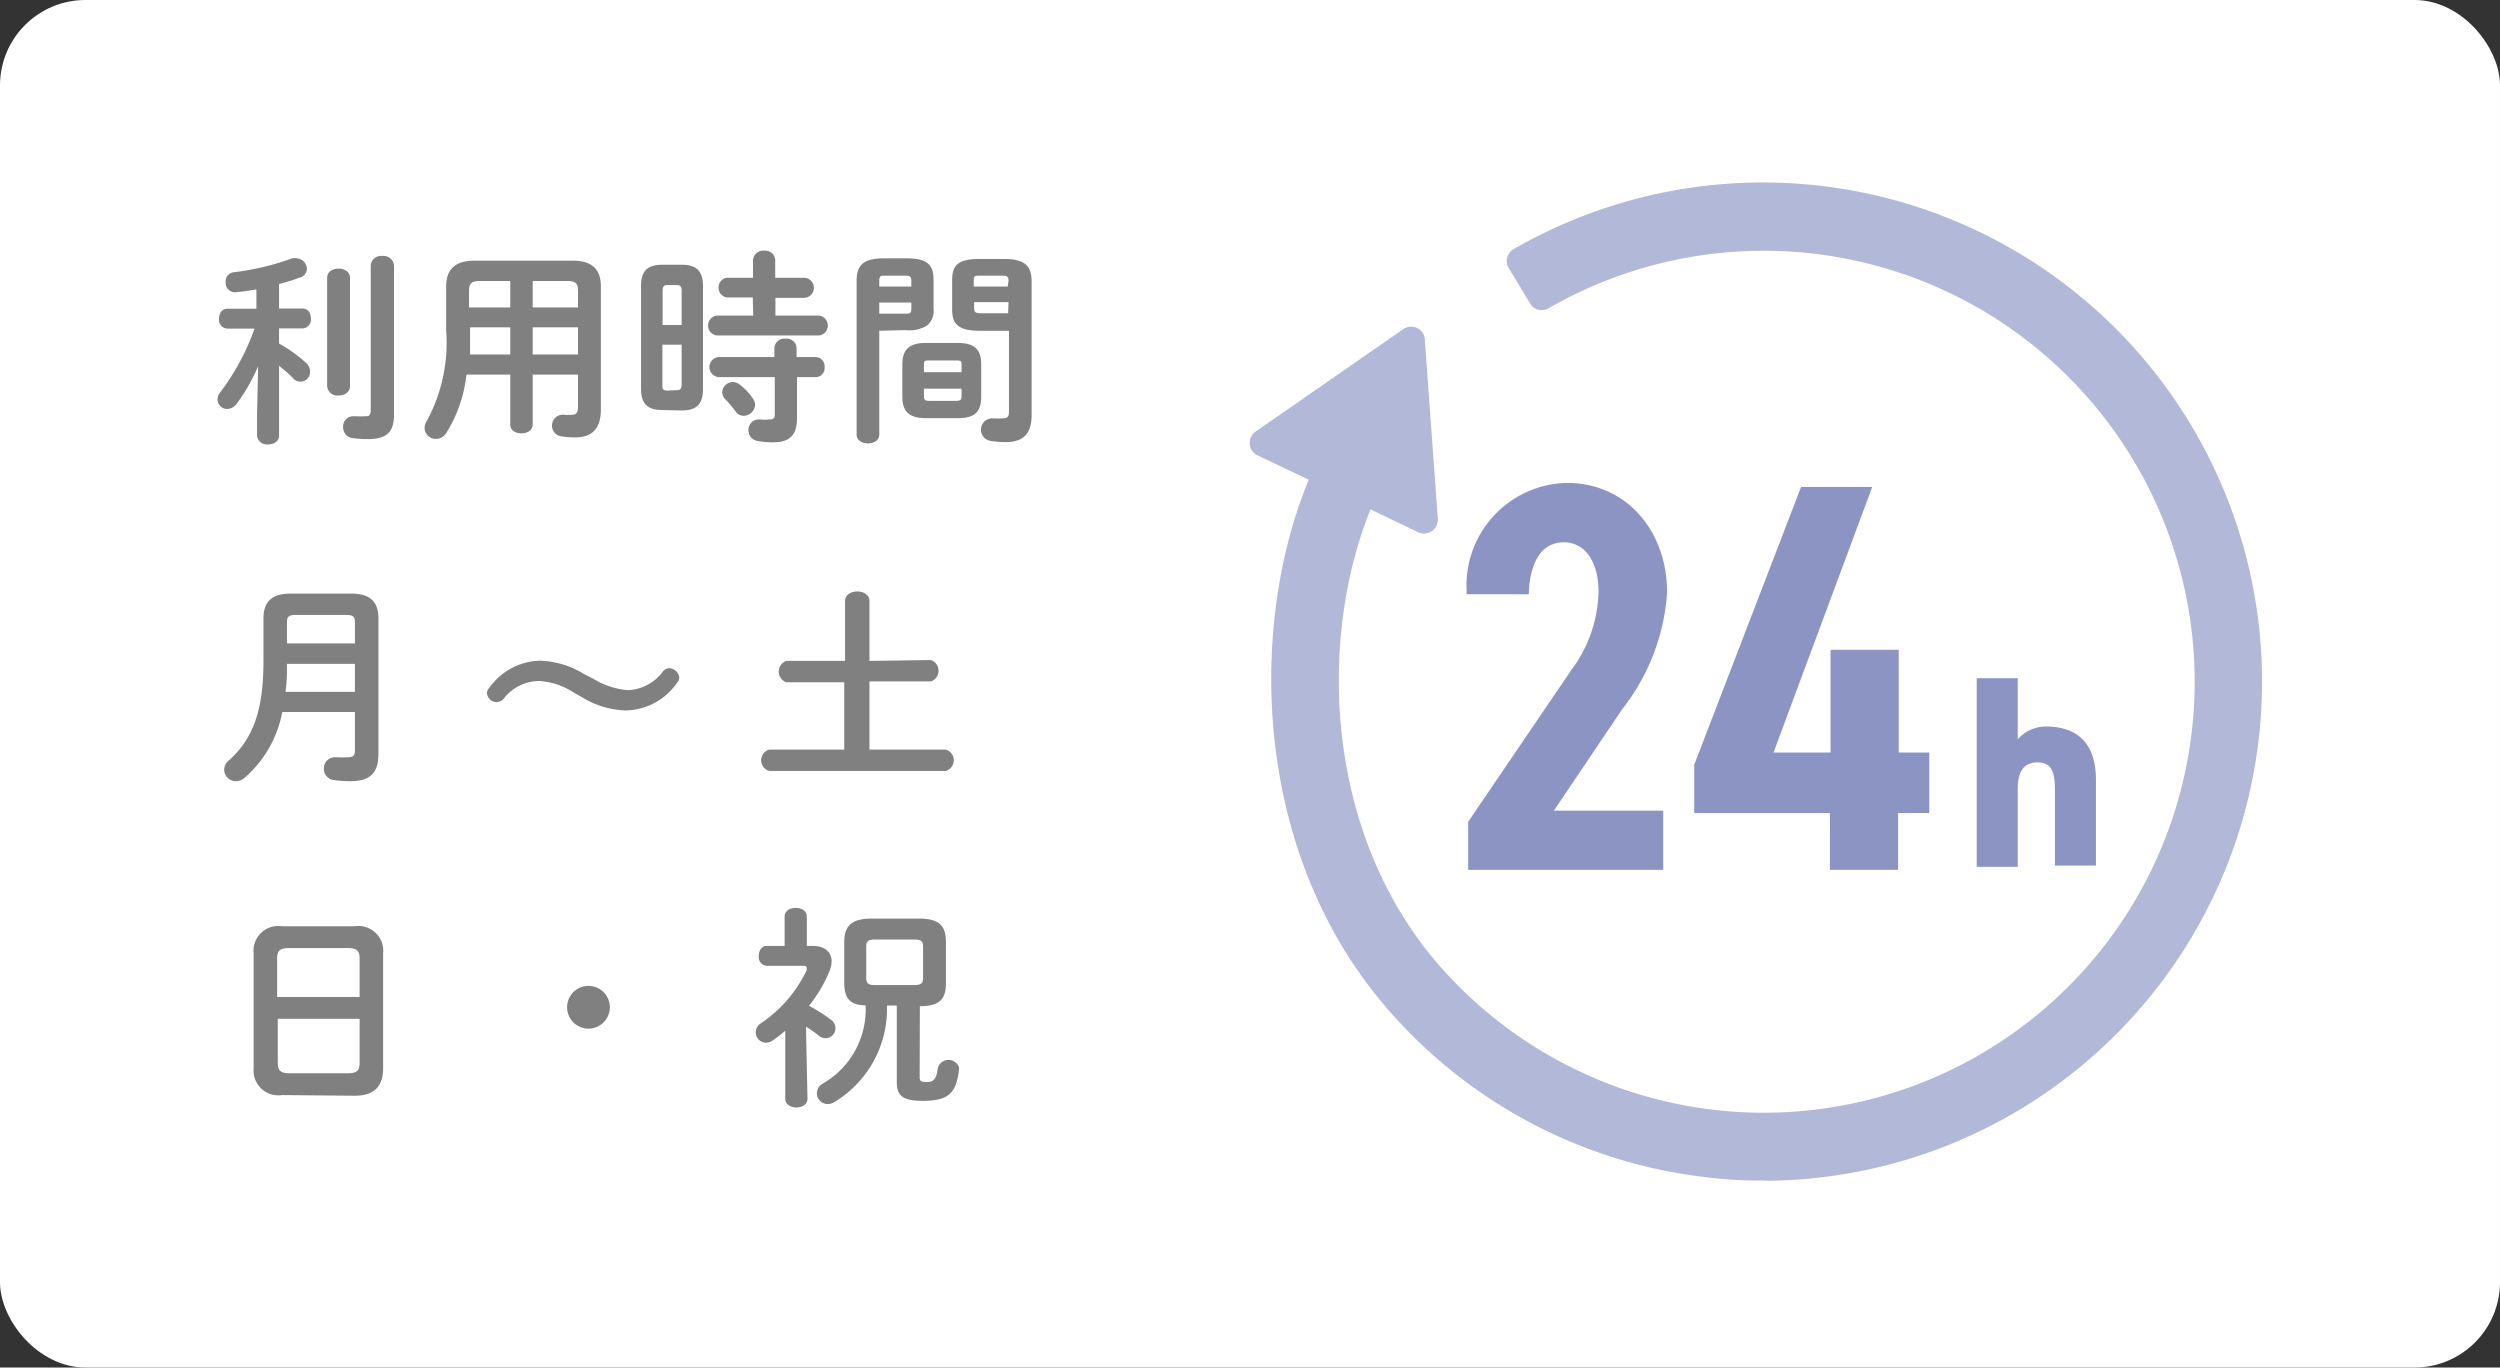
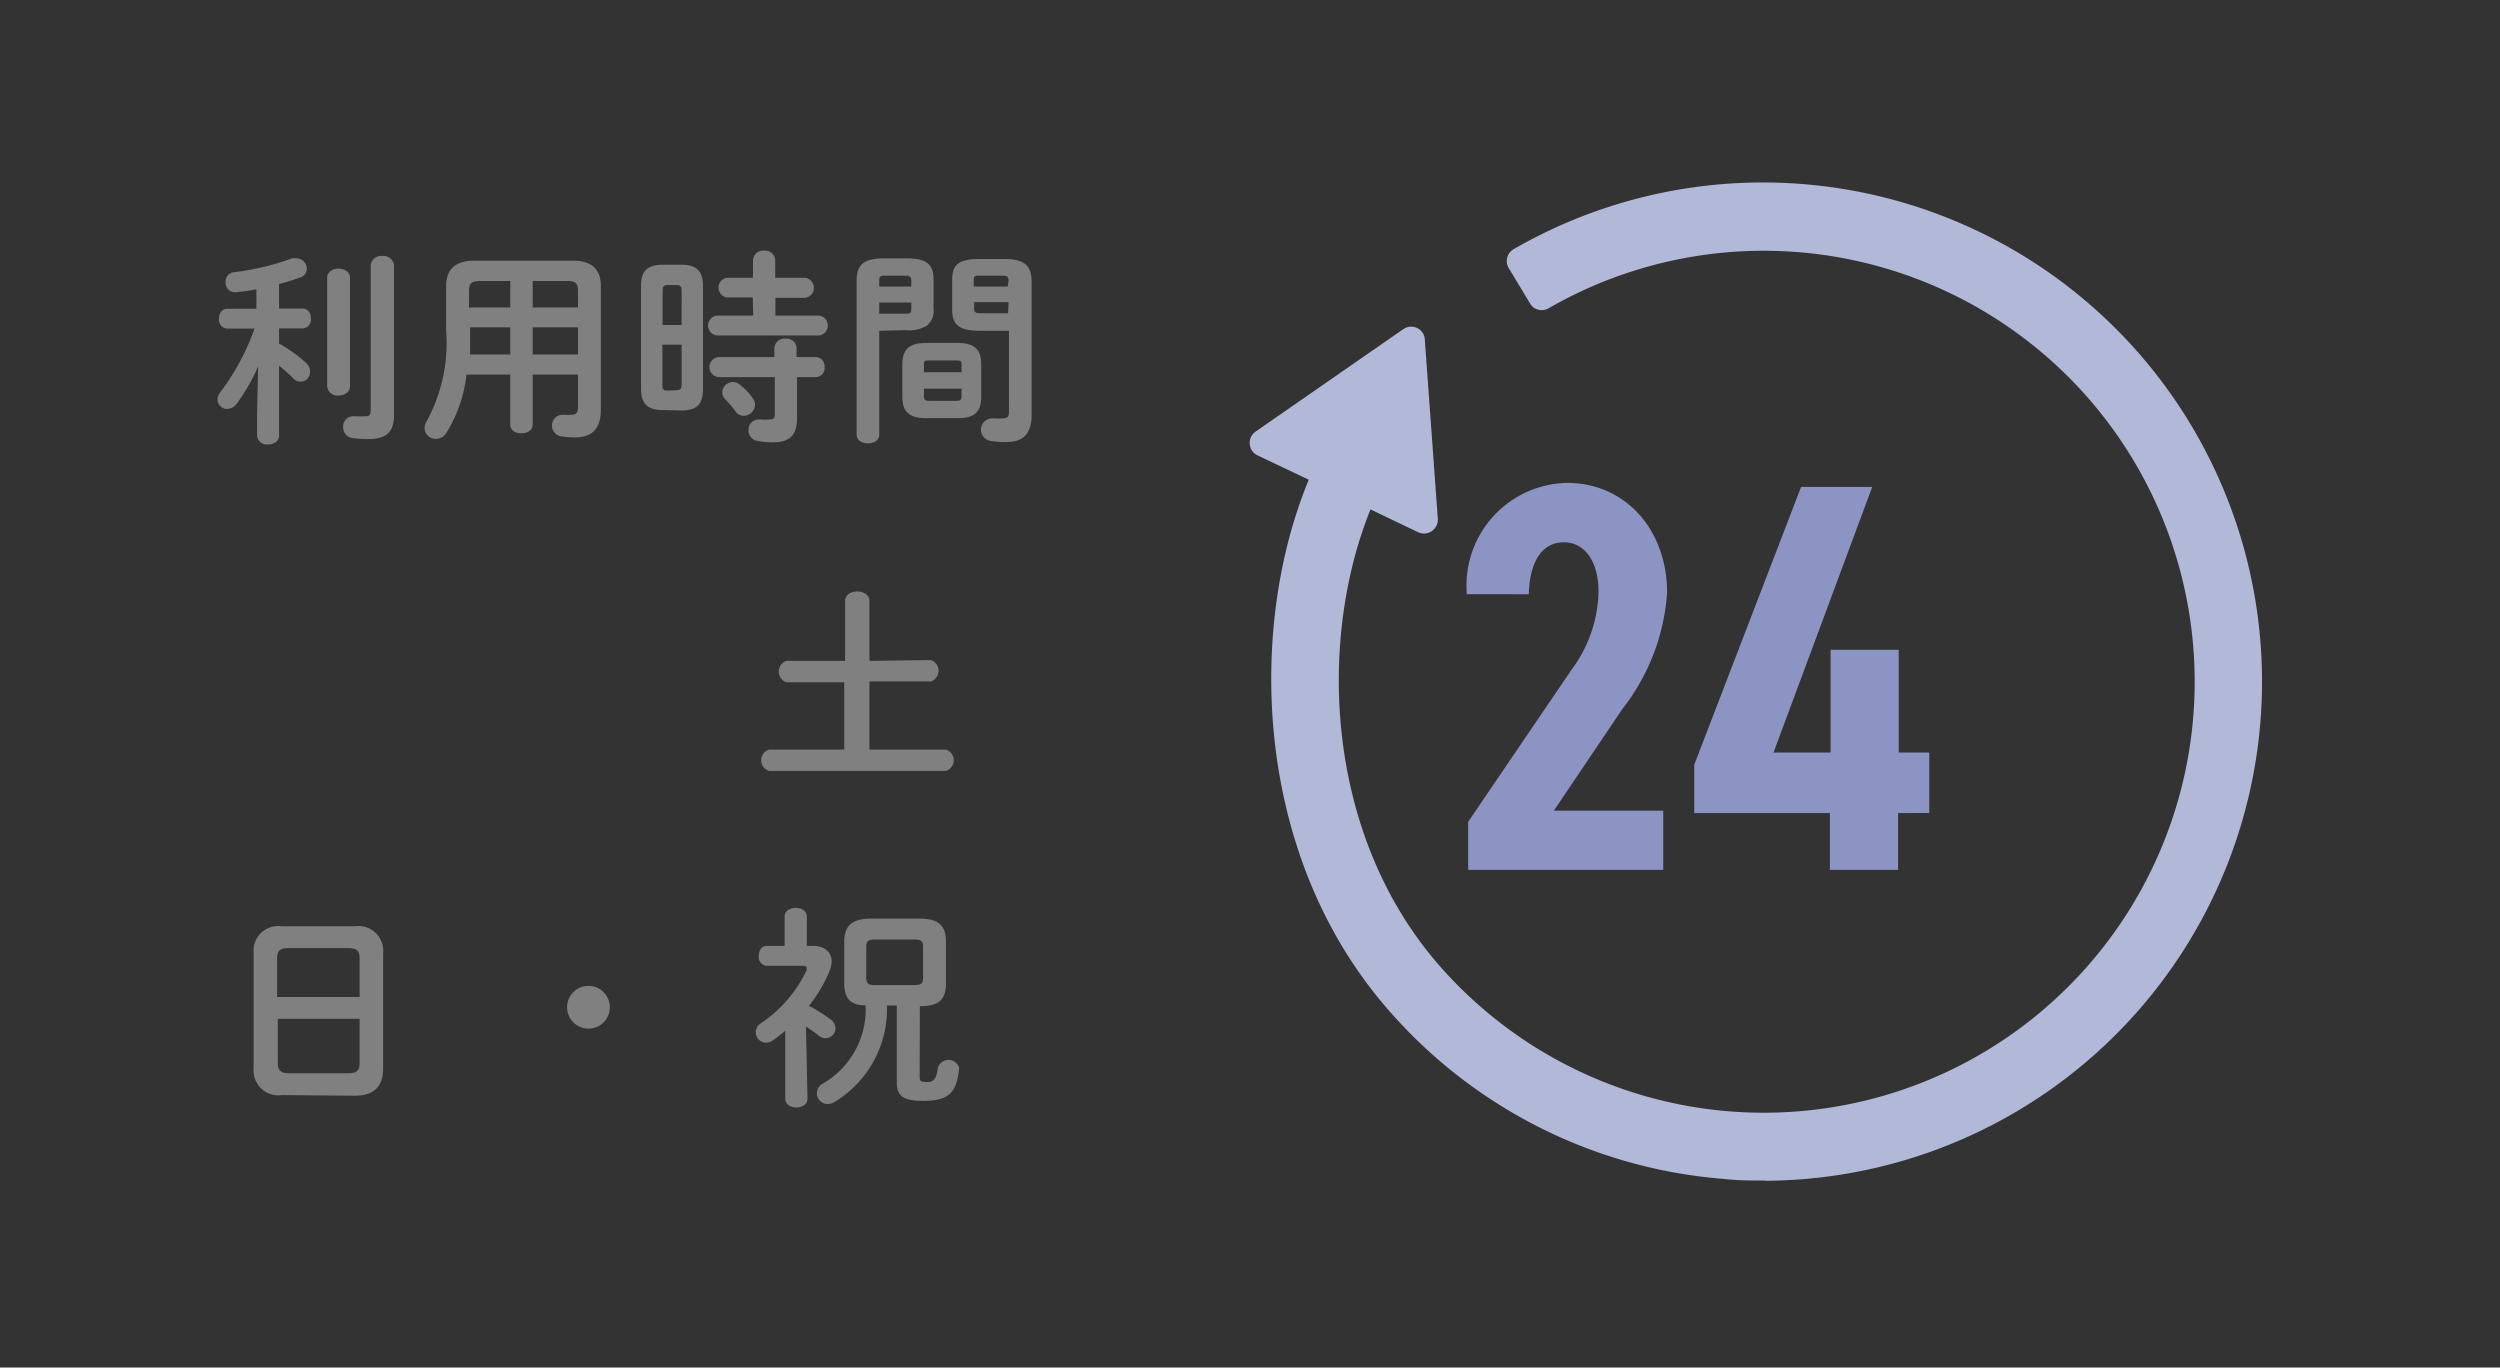
<svg xmlns="http://www.w3.org/2000/svg" viewBox="0 0 117 64">
  <rect x="0" y="0" width="117" height="64" fill="#333333" stroke="none" />
  <defs>
    <style>.cls-1{fill:#fff;}.cls-2{fill:gray;}.cls-3{fill:#8c94c3;}.cls-4{fill:#b2b8d7;}</style>
  </defs>
  <g id="レイヤー_2" data-name="レイヤー 2">
    <g id="初期表示">
-       <rect class="cls-1" width="117" height="64" rx="4" />
      <path class="cls-2" d="M12.08,17.14a8.43,8.43,0,0,1-1,1.75.57.57,0,0,1-.45.25.45.45,0,0,1-.45-.45.51.51,0,0,1,.11-.31,10.84,10.84,0,0,0,1.62-3H10.64a.41.41,0,0,1-.39-.46c0-.24.13-.47.38-.47H12v-.91a9.75,9.75,0,0,1-1,.14h0a.44.44,0,0,1-.44-.47.43.43,0,0,1,.39-.47,12,12,0,0,0,2.72-.65.59.59,0,0,1,.21,0,.5.5,0,0,1,.48.53A.45.45,0,0,1,14,13a8,8,0,0,1-.94.29v1.15h1.1c.27,0,.39.23.39.47a.41.41,0,0,1-.39.46h-1.1v.71a6.48,6.48,0,0,1,1.28.92.53.53,0,0,1,.17.38.45.45,0,0,1-.81.3,7.12,7.12,0,0,0-.64-.56v3.27c0,.27-.25.41-.52.41a.46.46,0,0,1-.51-.41v-1ZM15.31,13c0-.29.27-.43.53-.43s.54.14.54.43v5.07c0,.29-.26.44-.54.44a.48.48,0,0,1-.53-.44Zm3.13,6.41c0,.8-.33,1.14-1.23,1.14a5.58,5.58,0,0,1-.73-.05.5.5,0,0,1-.42-.51.47.47,0,0,1,.47-.51h.1a4.45,4.45,0,0,0,.48,0c.12,0,.24,0,.24-.3V12.43a.48.48,0,0,1,.54-.45.49.49,0,0,1,.55.45Z" />
      <path class="cls-2" d="M26.81,12.2c.91,0,1.31.42,1.31,1.2v5.77c0,.83-.36,1.3-1.19,1.3a3.74,3.74,0,0,1-.72-.06.51.51,0,0,1,.08-1h.1a1.76,1.76,0,0,0,.38,0c.21,0,.28-.11.28-.4V17.53H24.93v2.33c0,.29-.26.42-.53.42s-.52-.13-.52-.42V17.53H21.83a6.47,6.47,0,0,1-.93,2.71.57.57,0,0,1-.49.3.52.52,0,0,1-.54-.5.6.6,0,0,1,.1-.33,7.67,7.67,0,0,0,.91-4.25V13.4c0-.78.41-1.2,1.32-1.2Zm-2.93,4.39V15.32H22v.15c0,.38,0,.75,0,1.12Zm0-2.2V13.15h-1.4c-.42,0-.53.11-.53.48v.76Zm1.05,0h2.12v-.76c0-.37-.1-.48-.52-.48h-1.6Zm0,.93v1.27h2.12V15.32Z" />
      <path class="cls-2" d="M31,19.19c-.7,0-1-.3-1-1V13.39c0-.68.27-1,1-1h.9c.7,0,1,.3,1,1v4.82c0,.7-.29,1-1,1Zm.9-5.57c0-.21-.05-.28-.25-.28h-.4c-.19,0-.24.07-.24.28v1.59h.89Zm-.25,4.64c.2,0,.25-.07.25-.28V16.13H31V18c0,.18,0,.28.24.28Zm3.58-4.34H34A.47.47,0,0,1,34,13h1.24v-.82a.48.48,0,0,1,.53-.45.47.47,0,0,1,.51.45V13h1.34a.47.47,0,0,1,0,.94H36.29v.83h2.05a.47.47,0,0,1,0,.93h-4.8a.47.47,0,0,1,0-.93h1.71Zm-1.56,3.73a.47.47,0,0,1,0-.94h2.57v-.42a.47.47,0,0,1,.53-.44.46.46,0,0,1,.51.44v.42h.89a.43.43,0,0,1,.42.48.42.42,0,0,1-.42.46H37.3v1.91c0,.84-.37,1.14-1.12,1.14a3.57,3.57,0,0,1-.76-.07.49.49,0,0,1-.39-.49.48.48,0,0,1,.47-.51h.1a1.78,1.78,0,0,0,.41,0c.19,0,.25-.06.25-.24V17.65Zm1.56,1a.5.5,0,0,1,.11.29.55.55,0,0,1-.54.52.46.46,0,0,1-.38-.21,5.57,5.57,0,0,0-.5-.59.48.48,0,0,1-.12-.31.5.5,0,0,1,.5-.47.54.54,0,0,1,.36.15A2.82,2.82,0,0,1,35.25,18.67Z" />
      <path class="cls-2" d="M41.15,15.48v4.86c0,.27-.26.41-.53.41s-.53-.14-.53-.41V13.16c0-.71.26-1.07,1.28-1.07h1.05c1,0,1.27.32,1.27,1v1.34a.9.9,0,0,1-.31.81,1.6,1.6,0,0,1-1,.21Zm1.5-2.34c0-.19-.07-.24-.31-.24h-.88c-.24,0-.31,0-.31.24v.27h1.5Zm-.31,1.54c.24,0,.31,0,.31-.24v-.28h-1.5v.52Zm1,4.89c-.79,0-1.11-.31-1.11-1V17.05c0-.69.32-1,1.11-1h1.48c.79,0,1.1.31,1.1,1v1.52c0,.78-.39,1-1.1,1ZM45,17.08c0-.17,0-.21-.26-.21H43.5c-.22,0-.26,0-.26.21v.34H45Zm-.26,1.68c.21,0,.26-.05.26-.22v-.35H43.24v.35c0,.2.09.22.26.22Zm1.11-3.28c-1,0-1.29-.31-1.29-1V13.12c0-.71.27-1,1.29-1H47c1,0,1.28.36,1.28,1.07v6.23c0,.91-.41,1.27-1.22,1.27a4.2,4.2,0,0,1-.72-.06.53.53,0,0,1,.07-1.05h.09a3,3,0,0,0,.41,0c.23,0,.31-.07.31-.31V15.48Zm1.35-2.34c0-.19-.06-.24-.32-.24h-1c-.25,0-.31,0-.31.24v.27h1.59Zm0,1H45.59v.28c0,.19.06.24.31.24h1.28Z" />
-       <path class="cls-2" d="M16.43,27.78c.91,0,1.28.4,1.28,1.16V35.3c0,.93-.45,1.26-1.31,1.26a6.1,6.1,0,0,1-.77-.05.52.52,0,0,1-.47-.53.51.51,0,0,1,.52-.54h.08a4.49,4.49,0,0,0,.51,0c.24,0,.34-.06.34-.32v-1.8h-3.4a5.39,5.39,0,0,1-1.76,3.08.63.63,0,0,1-.41.16.55.55,0,0,1-.55-.54.57.57,0,0,1,.23-.44c1.11-1,1.61-2.3,1.61-4.64v-2c0-.76.37-1.16,1.28-1.16Zm.18,3.29H13.43c0,.44,0,.87-.07,1.31h3.25Zm-2.8-2.29c-.3,0-.38.1-.38.33v1h3.18v-1c0-.24-.09-.33-.38-.33Z" />
-       <path class="cls-2" d="M26.83,32.4a3.29,3.29,0,0,0-1.6-.53,2.12,2.12,0,0,0-1.66.83.45.45,0,0,1-.33.16.46.46,0,0,1-.45-.42.35.35,0,0,1,.11-.25,3,3,0,0,1,2.36-1.27,4.16,4.16,0,0,1,2.08.63l.45.23a3.65,3.65,0,0,0,1.6.52A2.15,2.15,0,0,0,31,31.46a.41.41,0,0,1,.32-.19.5.5,0,0,1,.47.44.38.38,0,0,1-.1.24,3,3,0,0,1-2.38,1.3,4.16,4.16,0,0,1-2.09-.63Z" />
      <path class="cls-2" d="M43.57,30.89a.53.53,0,0,1,0,1H40.69v3.19h3.57a.52.52,0,0,1,0,1H36a.52.52,0,0,1,0-1h3.51V31.93H36.8a.53.53,0,0,1,0-1h2.75v-2.8c0-.3.29-.45.57-.45s.57.15.57.45v2.8Z" />
      <path class="cls-2" d="M13.2,51.25A1.16,1.16,0,0,1,11.87,50V44.62a1.16,1.16,0,0,1,1.33-1.27h3.4a1.16,1.16,0,0,1,1.33,1.27V50c0,.88-.46,1.28-1.33,1.28Zm3.63-6.39c0-.38-.14-.49-.57-.49H13.54c-.43,0-.57.11-.57.49v1.8h3.86Zm-.57,5.37c.43,0,.57-.11.57-.49V47.68H13v2.06c0,.41.19.49.57.49Z" />
      <path class="cls-2" d="M28.54,47.14a1,1,0,1,1-1-1A1,1,0,0,1,28.54,47.14Z" />
      <path class="cls-2" d="M37.79,51.42c0,.27-.26.41-.52.41s-.52-.14-.52-.41V48.24c-.19.16-.38.31-.58.45a.59.59,0,0,1-.33.11.49.49,0,0,1-.47-.49.49.49,0,0,1,.24-.42,6.21,6.21,0,0,0,2.14-2.48.35.35,0,0,0,0-.12c0-.07-.05-.09-.17-.09h-1.7a.41.41,0,0,1-.37-.46c0-.24.12-.47.37-.47h.84V42.9c0-.28.26-.41.52-.41s.52.13.52.41v1.37h.29c.54,0,.87.28.87.72a1.34,1.34,0,0,1-.12.51,6.54,6.54,0,0,1-.94,1.57,8.35,8.35,0,0,1,1,.63.52.52,0,0,1,.24.42.47.47,0,0,1-.46.47.51.51,0,0,1-.32-.12,5.19,5.19,0,0,0-.6-.42Zm5.25-1c0,.18.07.22.35.22s.44-.12.5-.66a.52.52,0,0,1,1,0v0c-.12,1.19-.5,1.54-1.7,1.54-.9,0-1.22-.21-1.22-.87V47.06h-.46a5.09,5.09,0,0,1-2.45,4.51.63.63,0,0,1-.33.1.51.51,0,0,1-.5-.51.52.52,0,0,1,.28-.45,4,4,0,0,0,2-3.66c-.79,0-1-.4-1-1.08V44.1c0-.74.31-1.11,1.28-1.11H43c1,0,1.27.37,1.27,1.11V46c0,.74-.27,1.09-1.22,1.09ZM42.8,46.1c.32,0,.4-.09.4-.35V44.31c0-.25-.08-.34-.4-.34H40.93c-.31,0-.39.09-.39.34v1.44c0,.29.12.35.39.35Z" />
-       <path class="cls-3" d="M92.51,31.74h1.92V34.6A1.77,1.77,0,0,1,95.74,34c1.25,0,2.35.56,2.35,2.51v4H96.17V36.92c0-.86-.2-1.24-.82-1.24s-.92.41-.92,1.23v3.66H92.51Z" />
      <path class="cls-3" d="M77.72,40.59H68.83v-2.1l4.84-7.12A6.44,6.44,0,0,0,75,27.66c0-1.61-.79-2.43-1.74-2.43s-1.69.84-1.76,2.43H68.76a4.67,4.67,0,0,1,4.58-5c2.59,0,4.56,2,4.56,5a9.87,9.87,0,0,1-2.08,5.38L72.5,38h5.22Z" />
      <path class="cls-3" d="M77.84,40.71H68.71V38.46l0,0,4.84-7.12a6.31,6.31,0,0,0,1.26-3.65c0-1.4-.63-2.31-1.62-2.31s-1.57.84-1.64,2.32v.11H68.64v-.12a4.8,4.8,0,0,1,4.7-5.09c2.71,0,4.68,2.17,4.68,5.14a9.91,9.91,0,0,1-2.1,5.45l-3.2,4.75h5.12ZM69,40.47H77.6V38.15H72.27L75.72,33a9.72,9.72,0,0,0,2.06-5.31c0-2.83-1.87-4.9-4.44-4.9a4.55,4.55,0,0,0-4.46,4.73h2.45c.11-1.55.79-2.43,1.88-2.43.86,0,1.86.67,1.86,2.55a6.65,6.65,0,0,1-1.3,3.78L69,38.53Z" />
      <path class="cls-3" d="M87.51,22.93,82.79,35.34h3V30.53h2.95v4.81h1.43v2.59H88.71v2.66H85.76V37.93H79.42v-2.1l5-12.9Z" />
      <path class="cls-3" d="M88.83,40.71H85.64V38.05H79.29V35.79l5-13h3.33L83,35.22h2.67V30.41h3.19v4.81h1.43v2.83H88.83Zm-3-.24h2.71V37.81H90V35.46H88.59V30.65H85.88v4.81H82.62l4.71-12.41H84.52l-5,12.8v2h6.34Z" />
      <path class="cls-4" d="M66,15.92l-6.92,4.8,3,1.41C59,29,59.27,39.53,65.24,46.58a22.73,22.73,0,1,0,6-34.38l1,1.66a20.81,20.81,0,1,1-5.49,31.48C61.25,38.88,61,29.22,63.81,23l2.84,1.36Z" />
      <path class="cls-4" d="M82.63,55.25c-.66,0-1.32,0-2-.08A23.21,23.21,0,0,1,64.75,47c-6.08-7.19-6.36-17.64-3.5-24.55l-2.4-1.14a.62.62,0,0,1-.36-.53.63.63,0,0,1,.27-.58l6.92-4.8a.64.64,0,0,1,.64-.05.62.62,0,0,1,.36.53l.61,8.4a.65.65,0,0,1-.92.63l-2.23-1.07c-2.43,6-2.17,14.93,3,21.09a20.17,20.17,0,1,0,5.33-30.5.64.64,0,0,1-.49.06.6.6,0,0,1-.38-.3l-1-1.66a.64.64,0,0,1,.24-.87,23.36,23.36,0,1,1,11.71,43.6ZM60.39,20.62l2,.94a.63.63,0,0,1,.3.84c-2.95,6.52-2.85,16.78,3.07,23.76a22.09,22.09,0,1,0,6.39-33.72l.32.56a21.45,21.45,0,1,1-6.22,32.75c-5.74-6.78-5.85-16.73-3-23a.63.63,0,0,1,.36-.34.67.67,0,0,1,.5,0l1.84.88-.44-6.18Z" />
    </g>
  </g>
</svg>